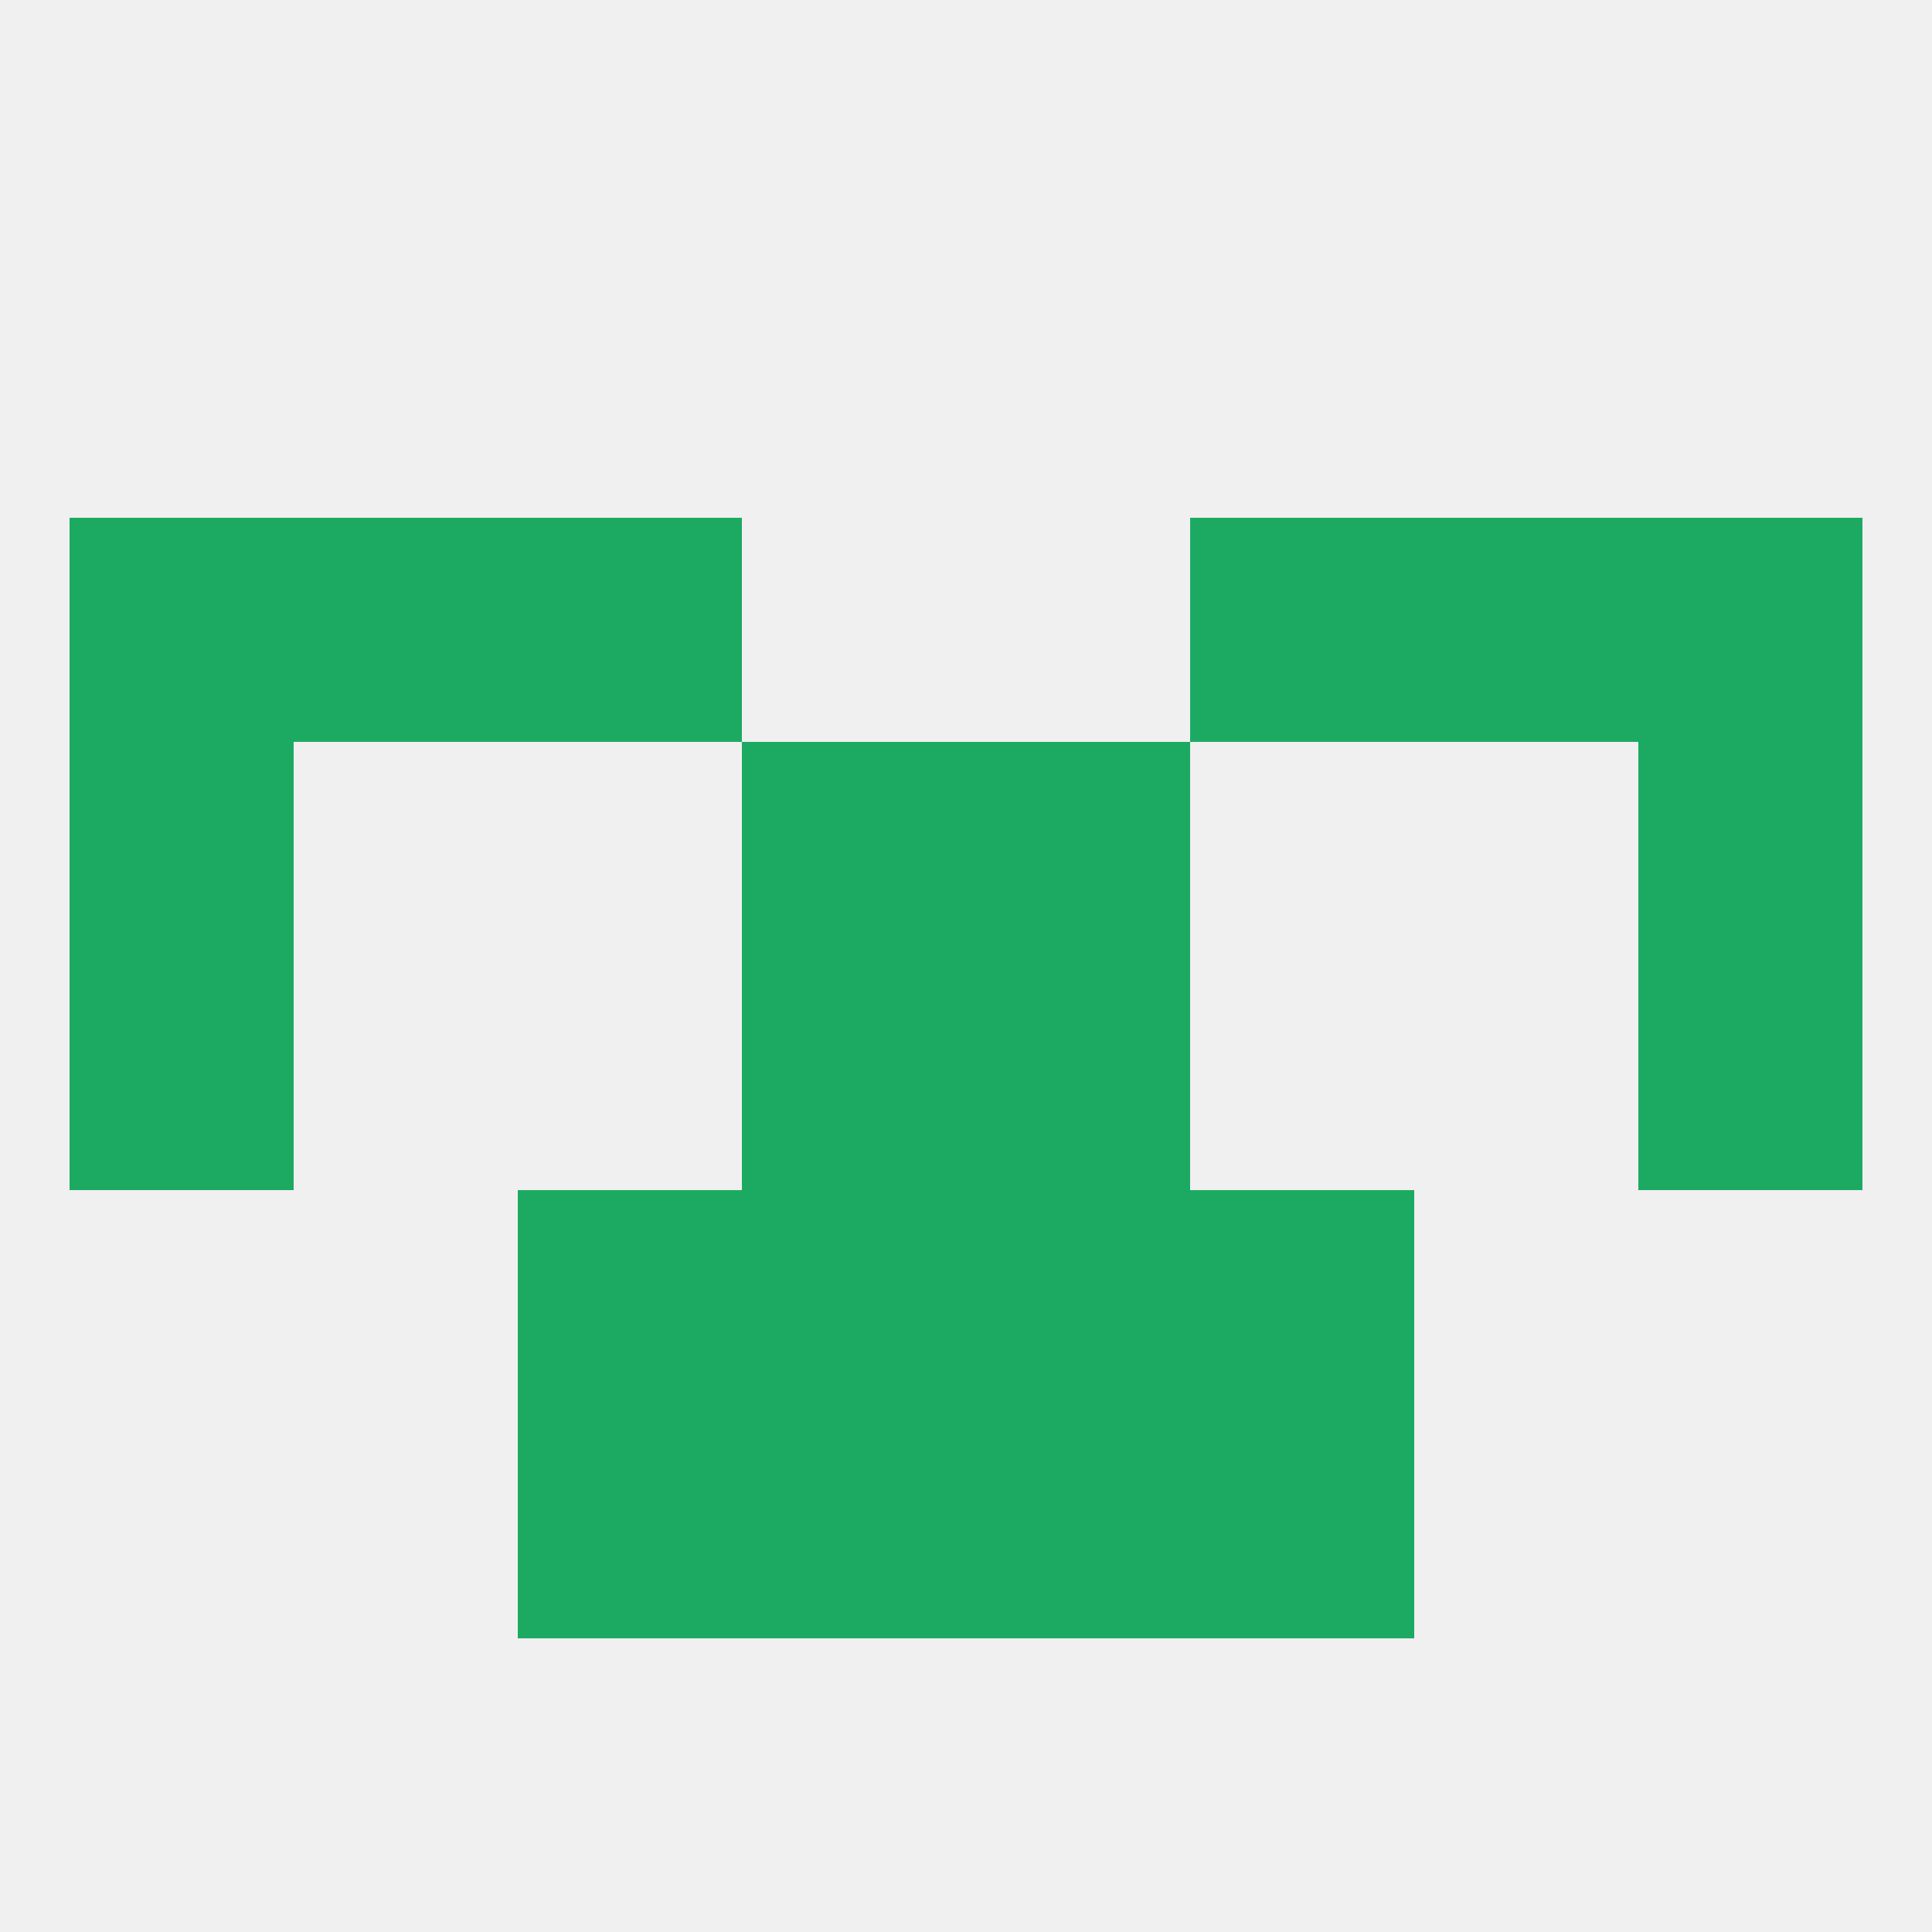
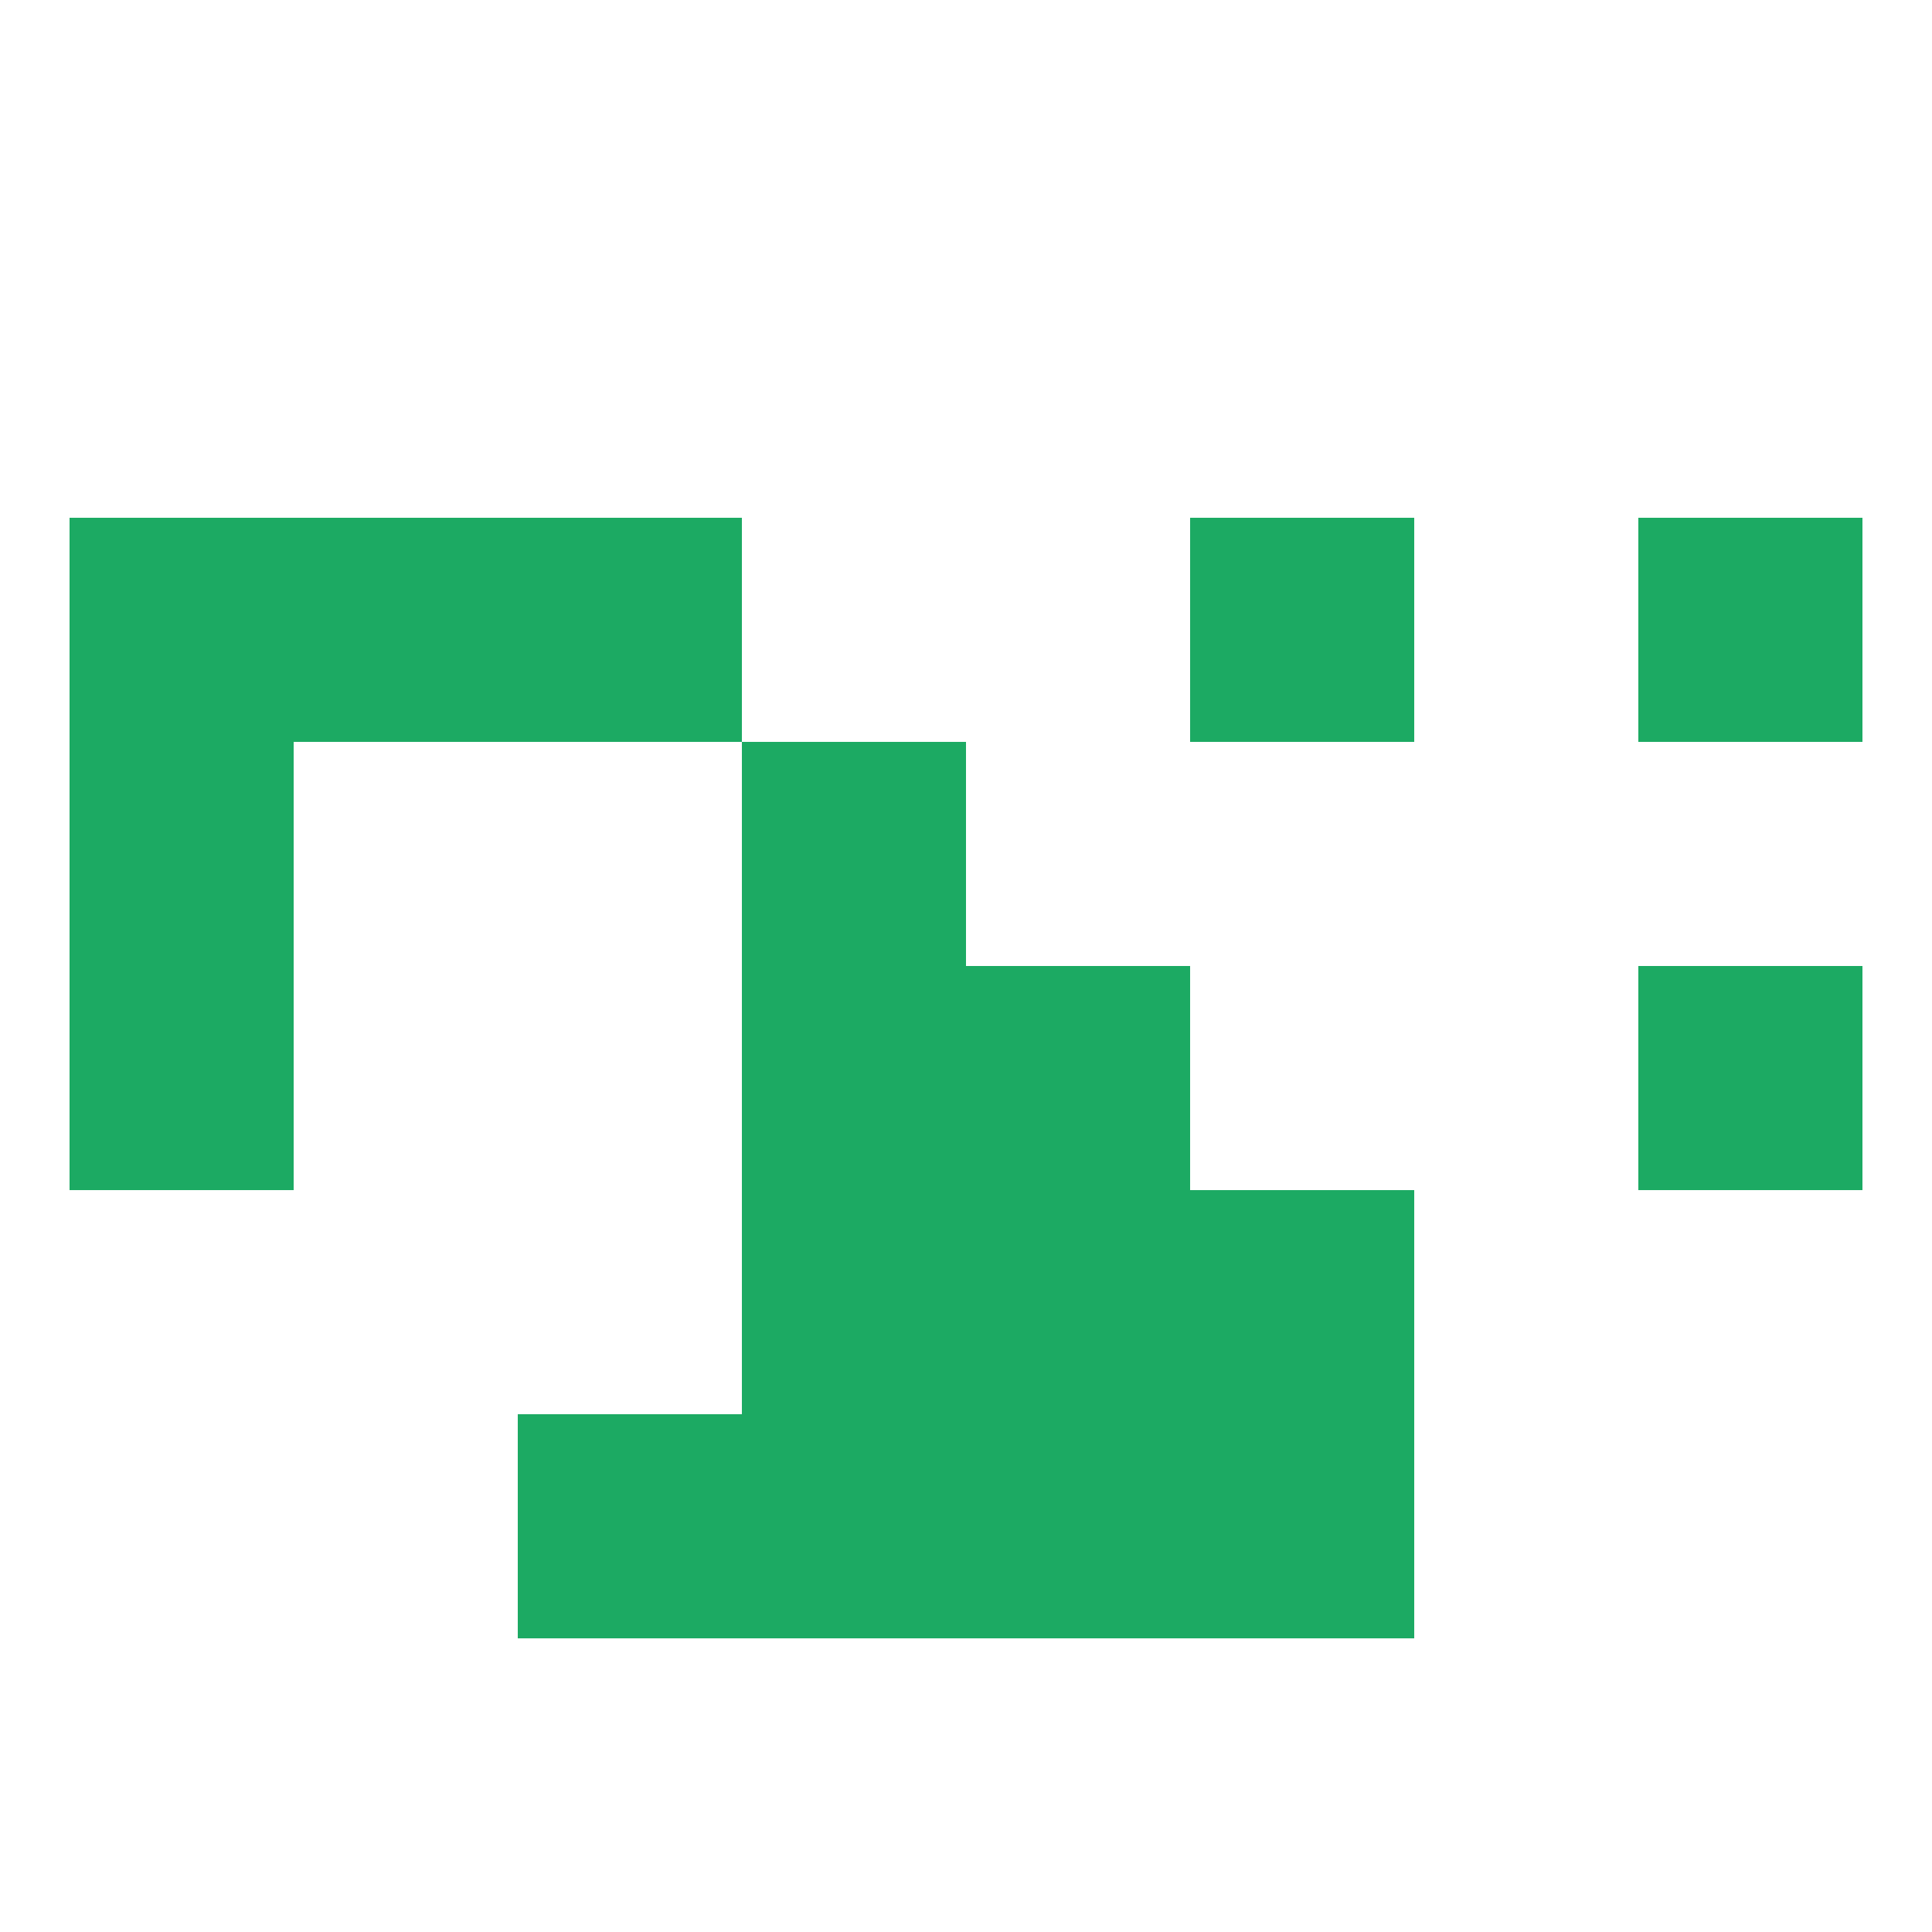
<svg xmlns="http://www.w3.org/2000/svg" version="1.1" baseprofile="full" width="250" height="250" viewBox="0 0 250 250">
-   <rect width="100%" height="100%" fill="rgba(240,240,240,255)" />
  <rect x="96" y="96" width="29" height="29" fill="rgba(28,170,99,255)" />
-   <rect x="125" y="96" width="29" height="29" fill="rgba(28,170,99,255)" />
  <rect x="9" y="96" width="29" height="29" fill="rgba(28,170,99,255)" />
-   <rect x="212" y="96" width="29" height="29" fill="rgba(28,170,99,255)" />
  <rect x="9" y="67" width="29" height="29" fill="rgba(28,170,99,255)" />
  <rect x="212" y="67" width="29" height="29" fill="rgba(28,170,99,255)" />
  <rect x="38" y="67" width="29" height="29" fill="rgba(28,170,99,255)" />
-   <rect x="183" y="67" width="29" height="29" fill="rgba(28,170,99,255)" />
  <rect x="67" y="67" width="29" height="29" fill="rgba(28,170,99,255)" />
  <rect x="154" y="67" width="29" height="29" fill="rgba(28,170,99,255)" />
-   <rect x="67" y="154" width="29" height="29" fill="rgba(28,170,99,255)" />
  <rect x="154" y="154" width="29" height="29" fill="rgba(28,170,99,255)" />
  <rect x="96" y="154" width="29" height="29" fill="rgba(28,170,99,255)" />
  <rect x="125" y="154" width="29" height="29" fill="rgba(28,170,99,255)" />
  <rect x="154" y="183" width="29" height="29" fill="rgba(28,170,99,255)" />
  <rect x="96" y="183" width="29" height="29" fill="rgba(28,170,99,255)" />
  <rect x="125" y="183" width="29" height="29" fill="rgba(28,170,99,255)" />
  <rect x="67" y="183" width="29" height="29" fill="rgba(28,170,99,255)" />
  <rect x="9" y="125" width="29" height="29" fill="rgba(28,170,99,255)" />
  <rect x="212" y="125" width="29" height="29" fill="rgba(28,170,99,255)" />
  <rect x="96" y="125" width="29" height="29" fill="rgba(28,170,99,255)" />
  <rect x="125" y="125" width="29" height="29" fill="rgba(28,170,99,255)" />
</svg>